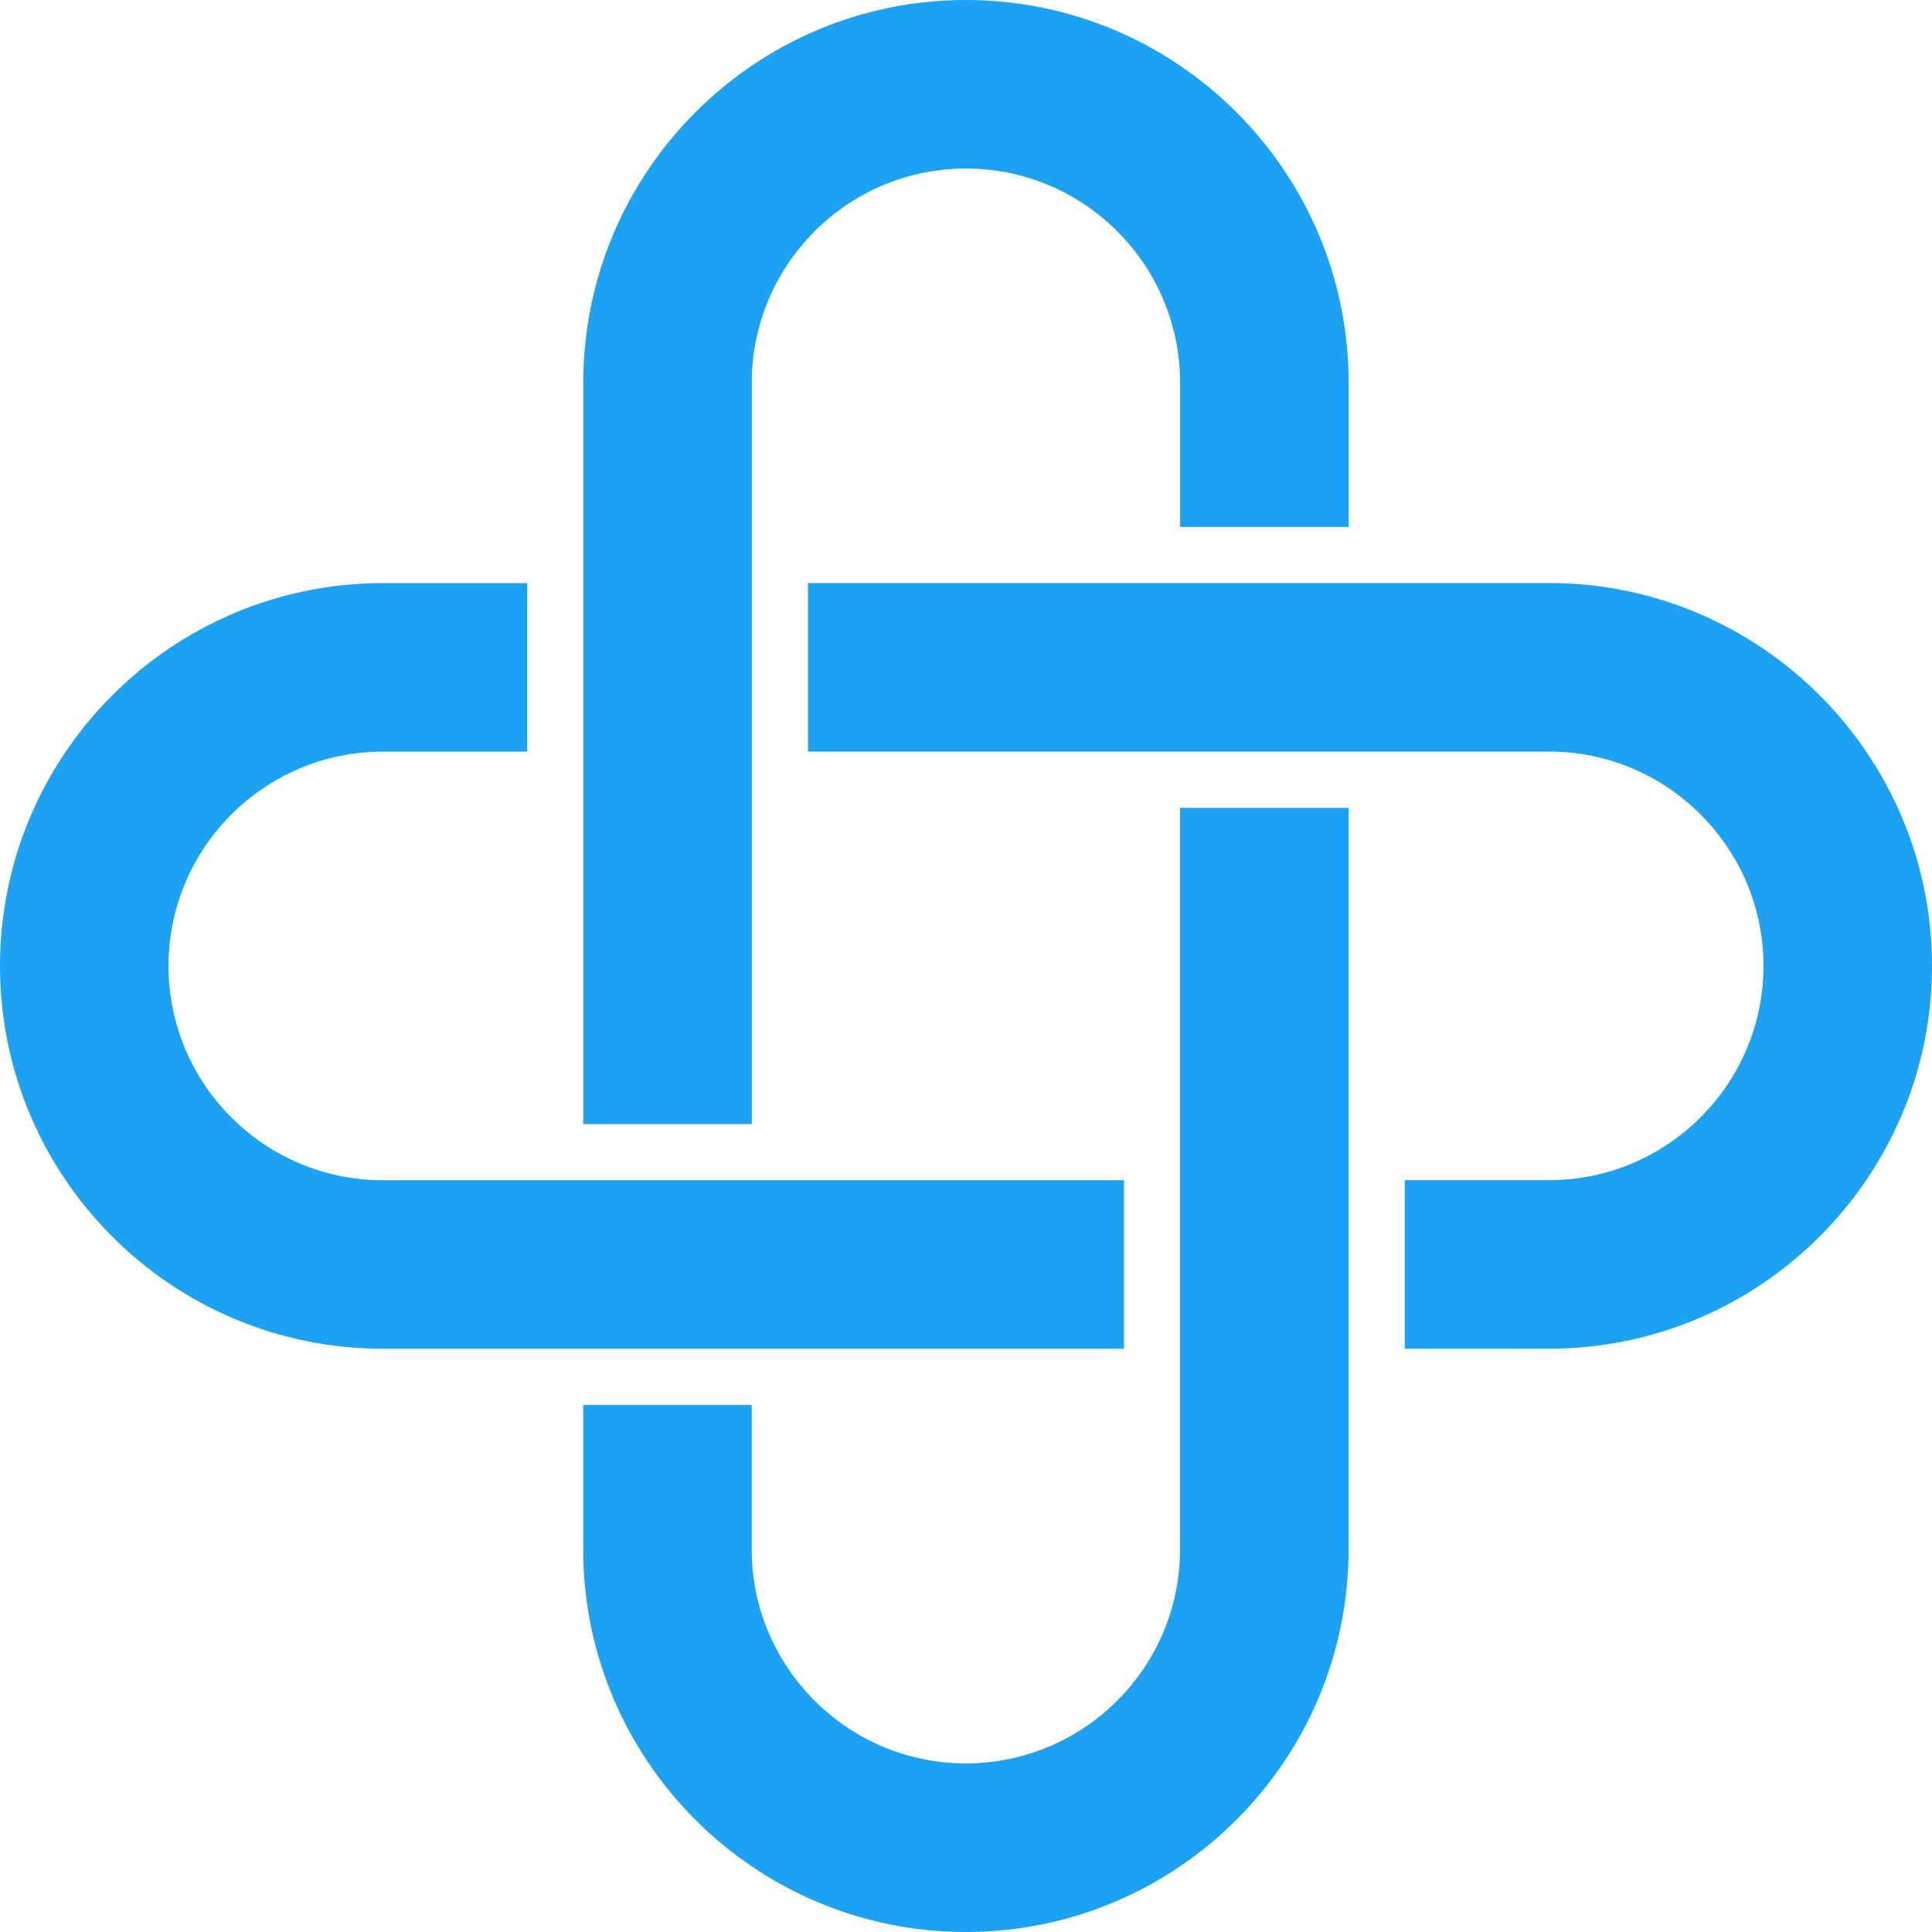
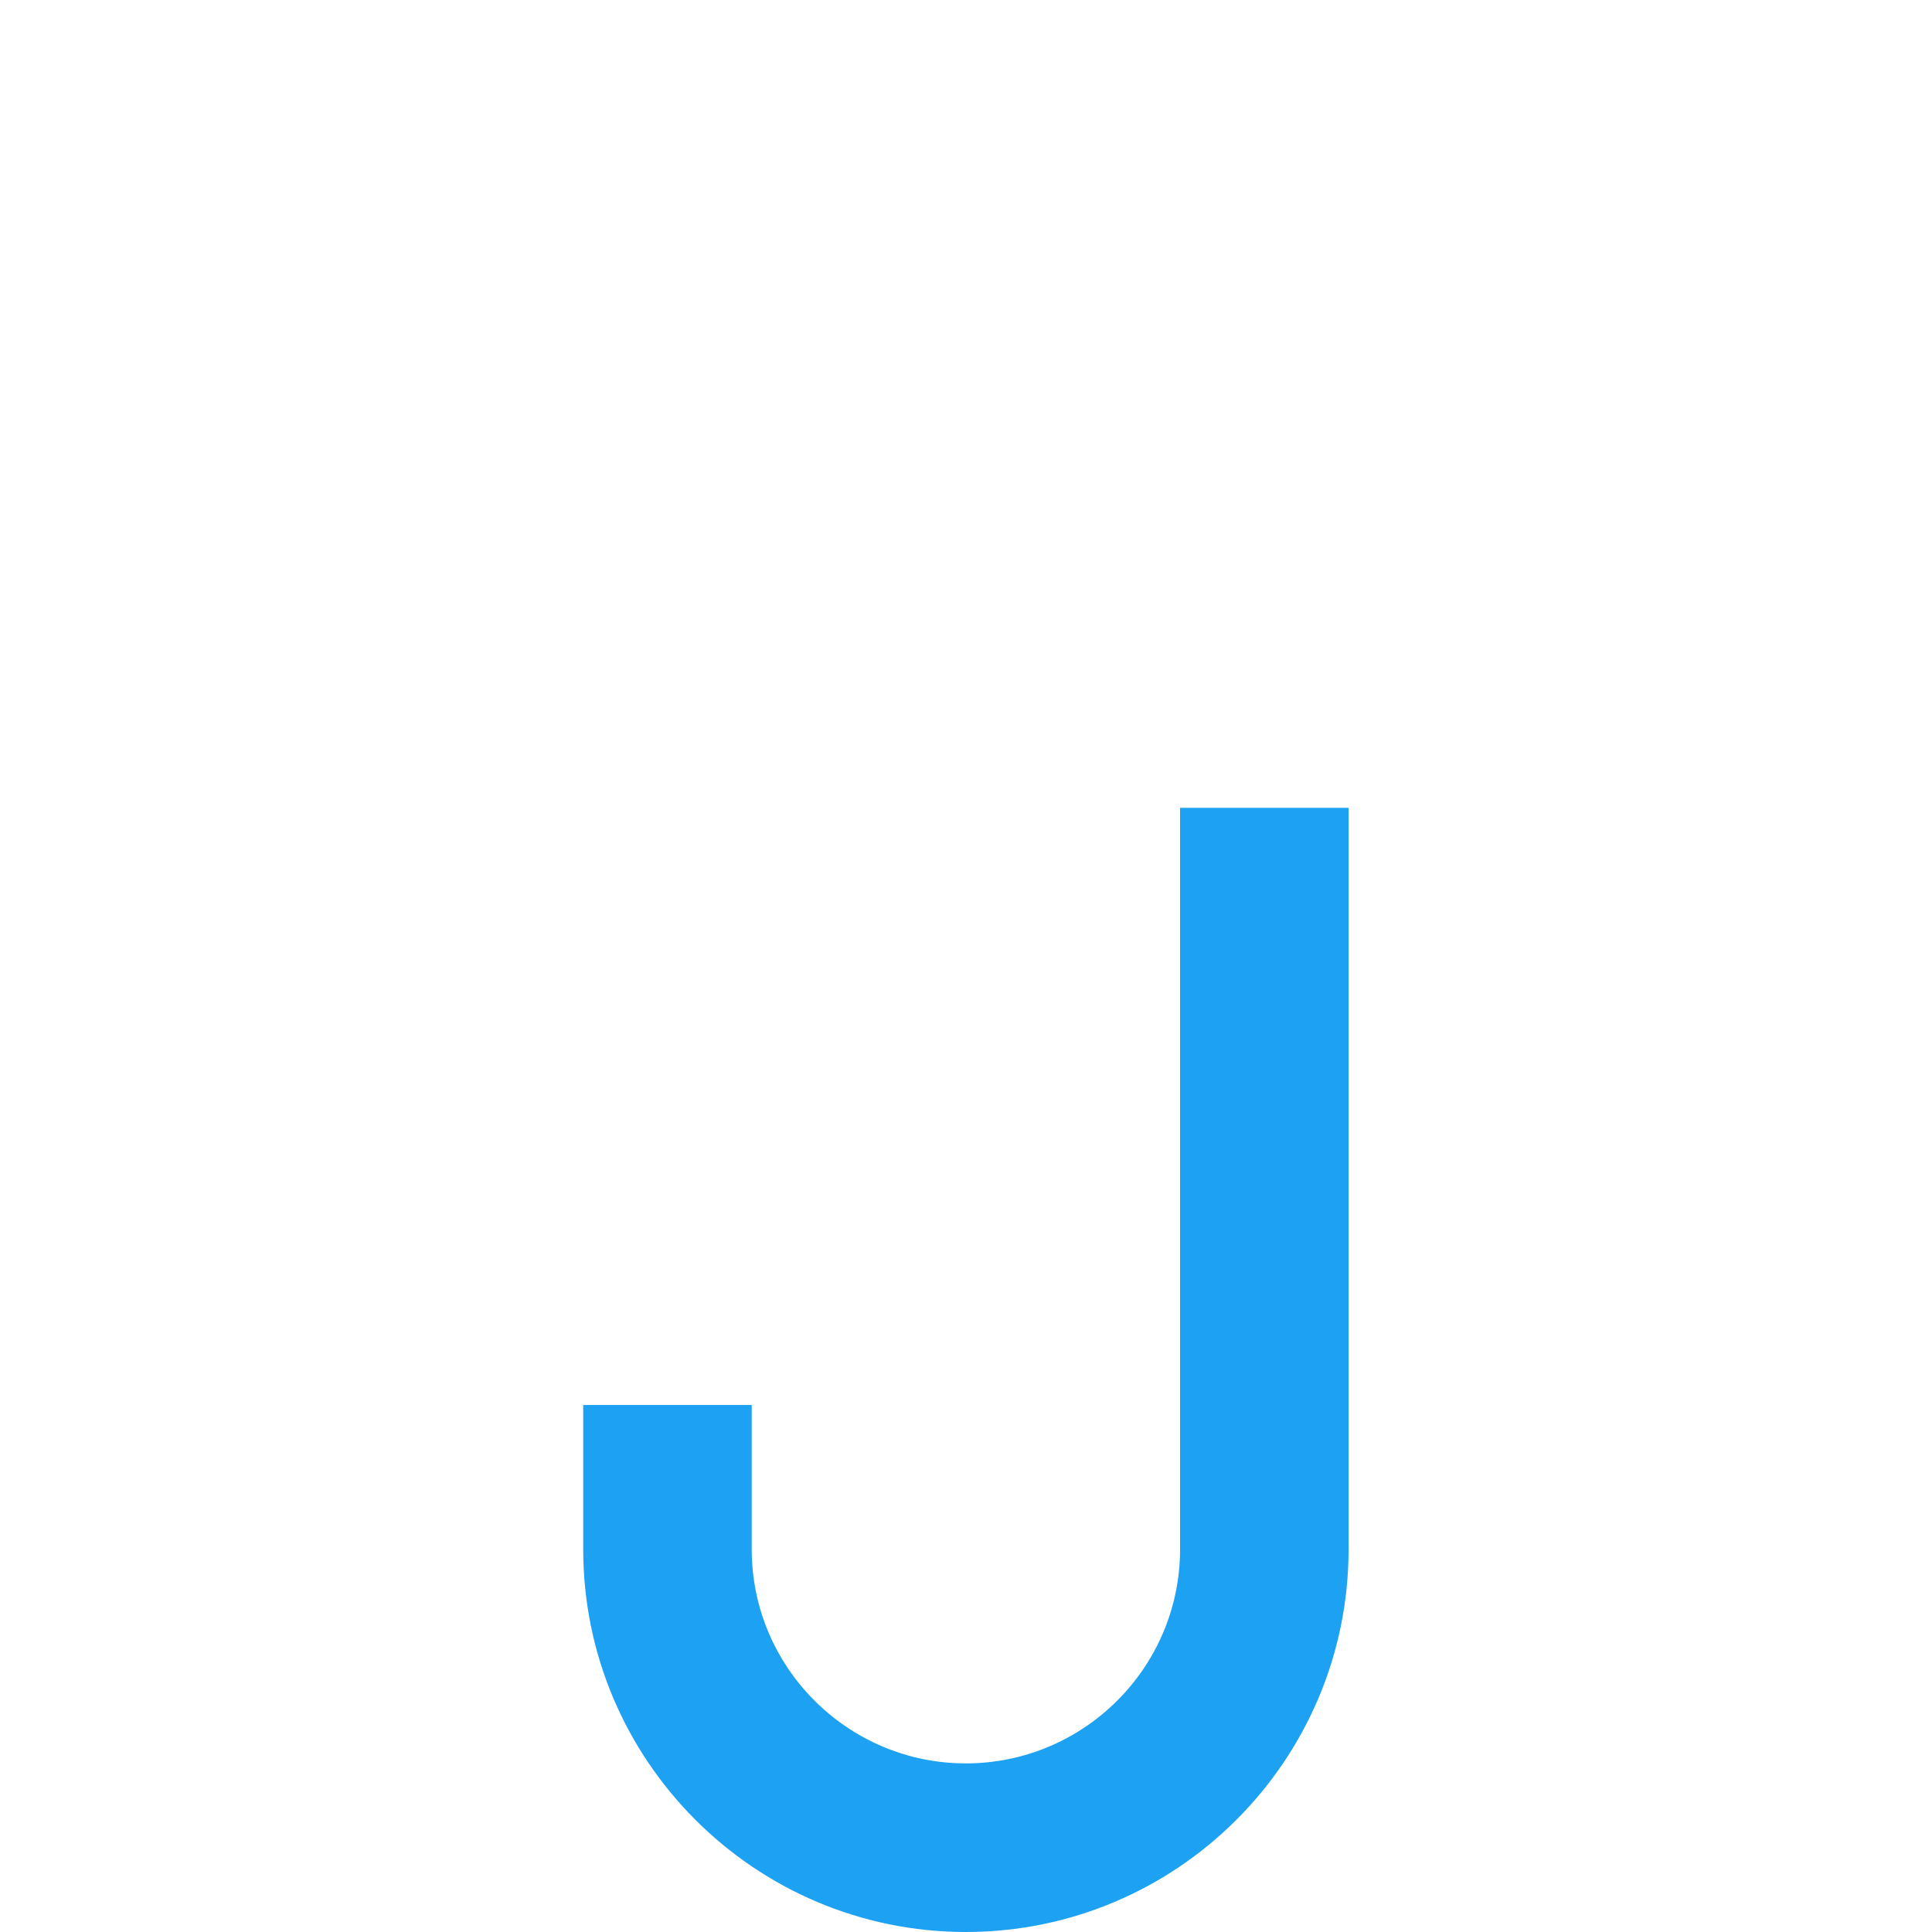
<svg xmlns="http://www.w3.org/2000/svg" width="572" height="572" viewBox="0 0 572 572" fill="none">
  <path d="M399.267 458.703V239.166H349.376V458.703C349.376 493.639 320.934 522.082 285.936 522.082C251.004 522.082 222.562 493.639 222.562 458.725V415.972H172.671V458.725C172.671 521.171 223.474 572 285.936 572C348.464 572 399.267 521.192 399.267 458.725V458.703Z" fill="#1DA1F2" />
-   <path d="M239.215 172.616V222.512H458.669C493.602 222.512 522.108 251.042 522.108 285.956C522.108 320.957 493.58 349.401 458.669 349.401H415.92V399.297H458.669C521.109 399.297 572 348.489 572 285.956C572 223.511 521.109 172.616 458.669 172.616H239.215Z" fill="#1DA1F2" />
-   <path d="M113.309 399.319H332.763V349.423H113.331C78.333 349.423 49.892 320.979 49.892 285.978C49.892 251.043 78.333 222.534 113.331 222.534H156.08V172.638H113.331C50.803 172.638 0 223.533 0 285.978C0 348.511 50.803 399.319 113.331 399.319H113.309Z" fill="#1DA1F2" />
-   <path d="M172.688 332.791H222.579V113.34C222.579 78.34 251.021 49.896 285.954 49.896C320.951 49.896 349.393 78.34 349.393 113.34V156.006H399.284V113.34C399.284 50.808 348.481 0 285.954 0C223.513 0 172.688 50.808 172.688 113.34V332.813V332.791Z" fill="#1DA1F2" />
</svg>